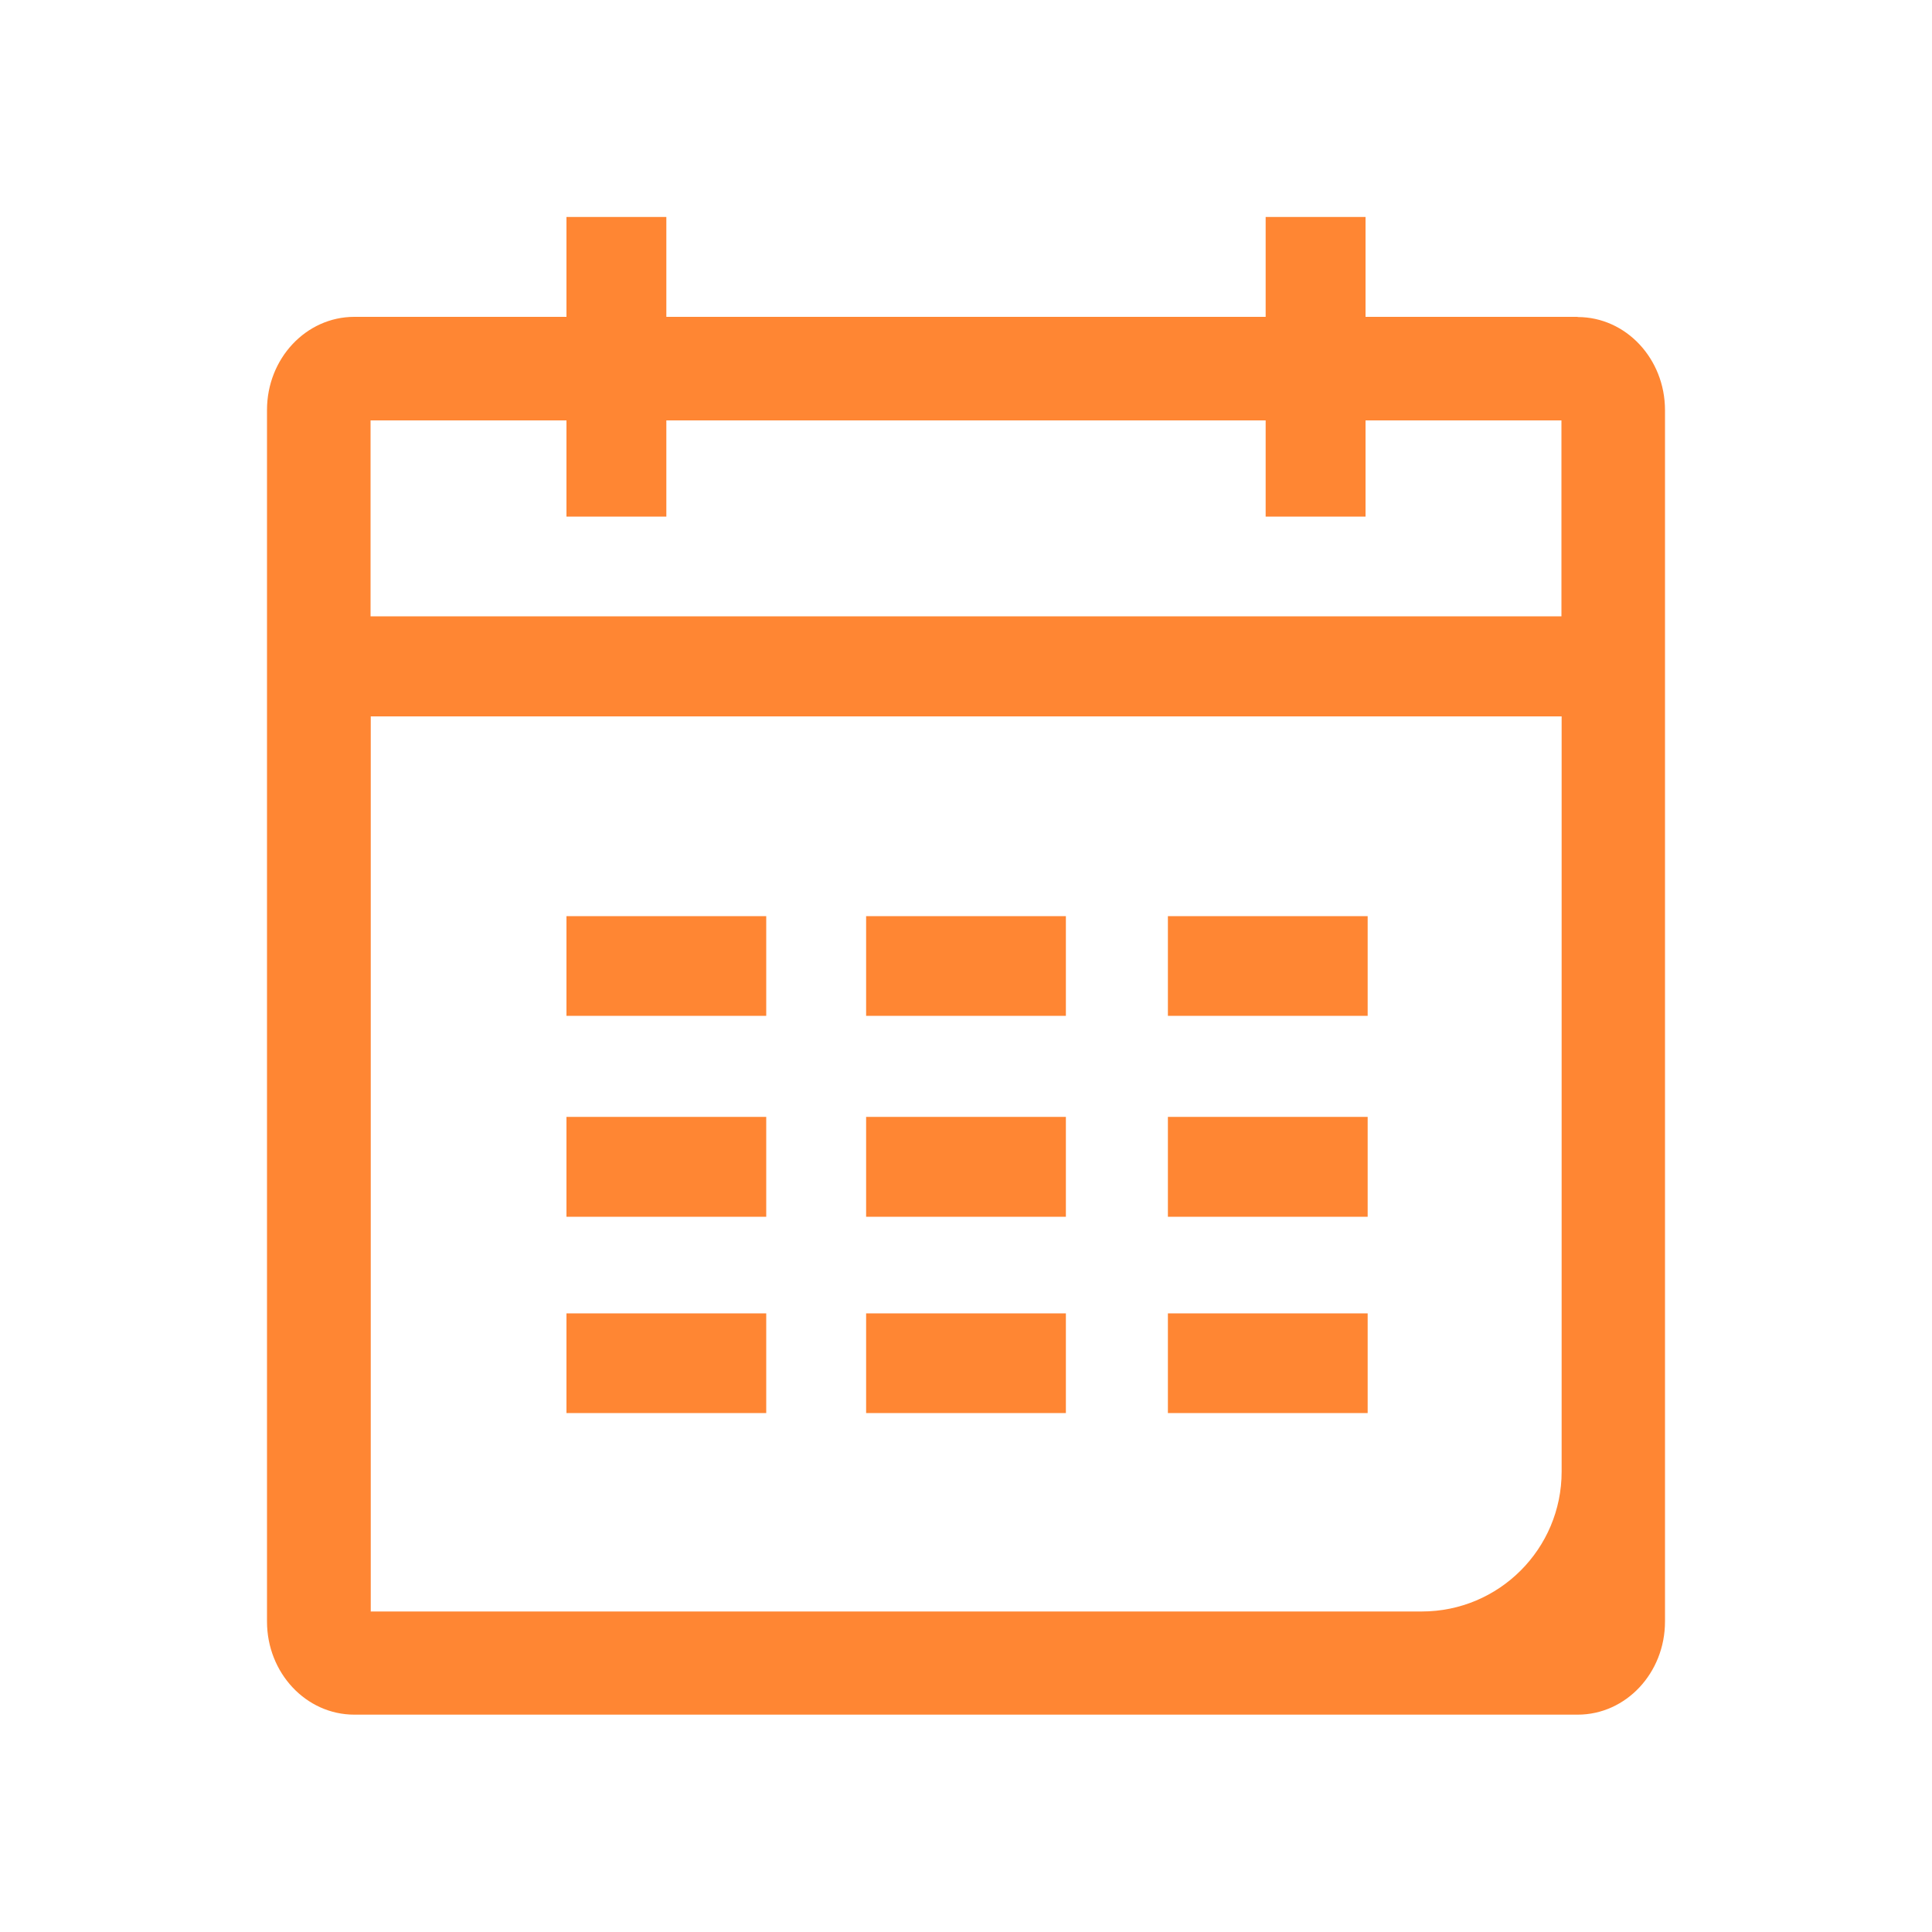
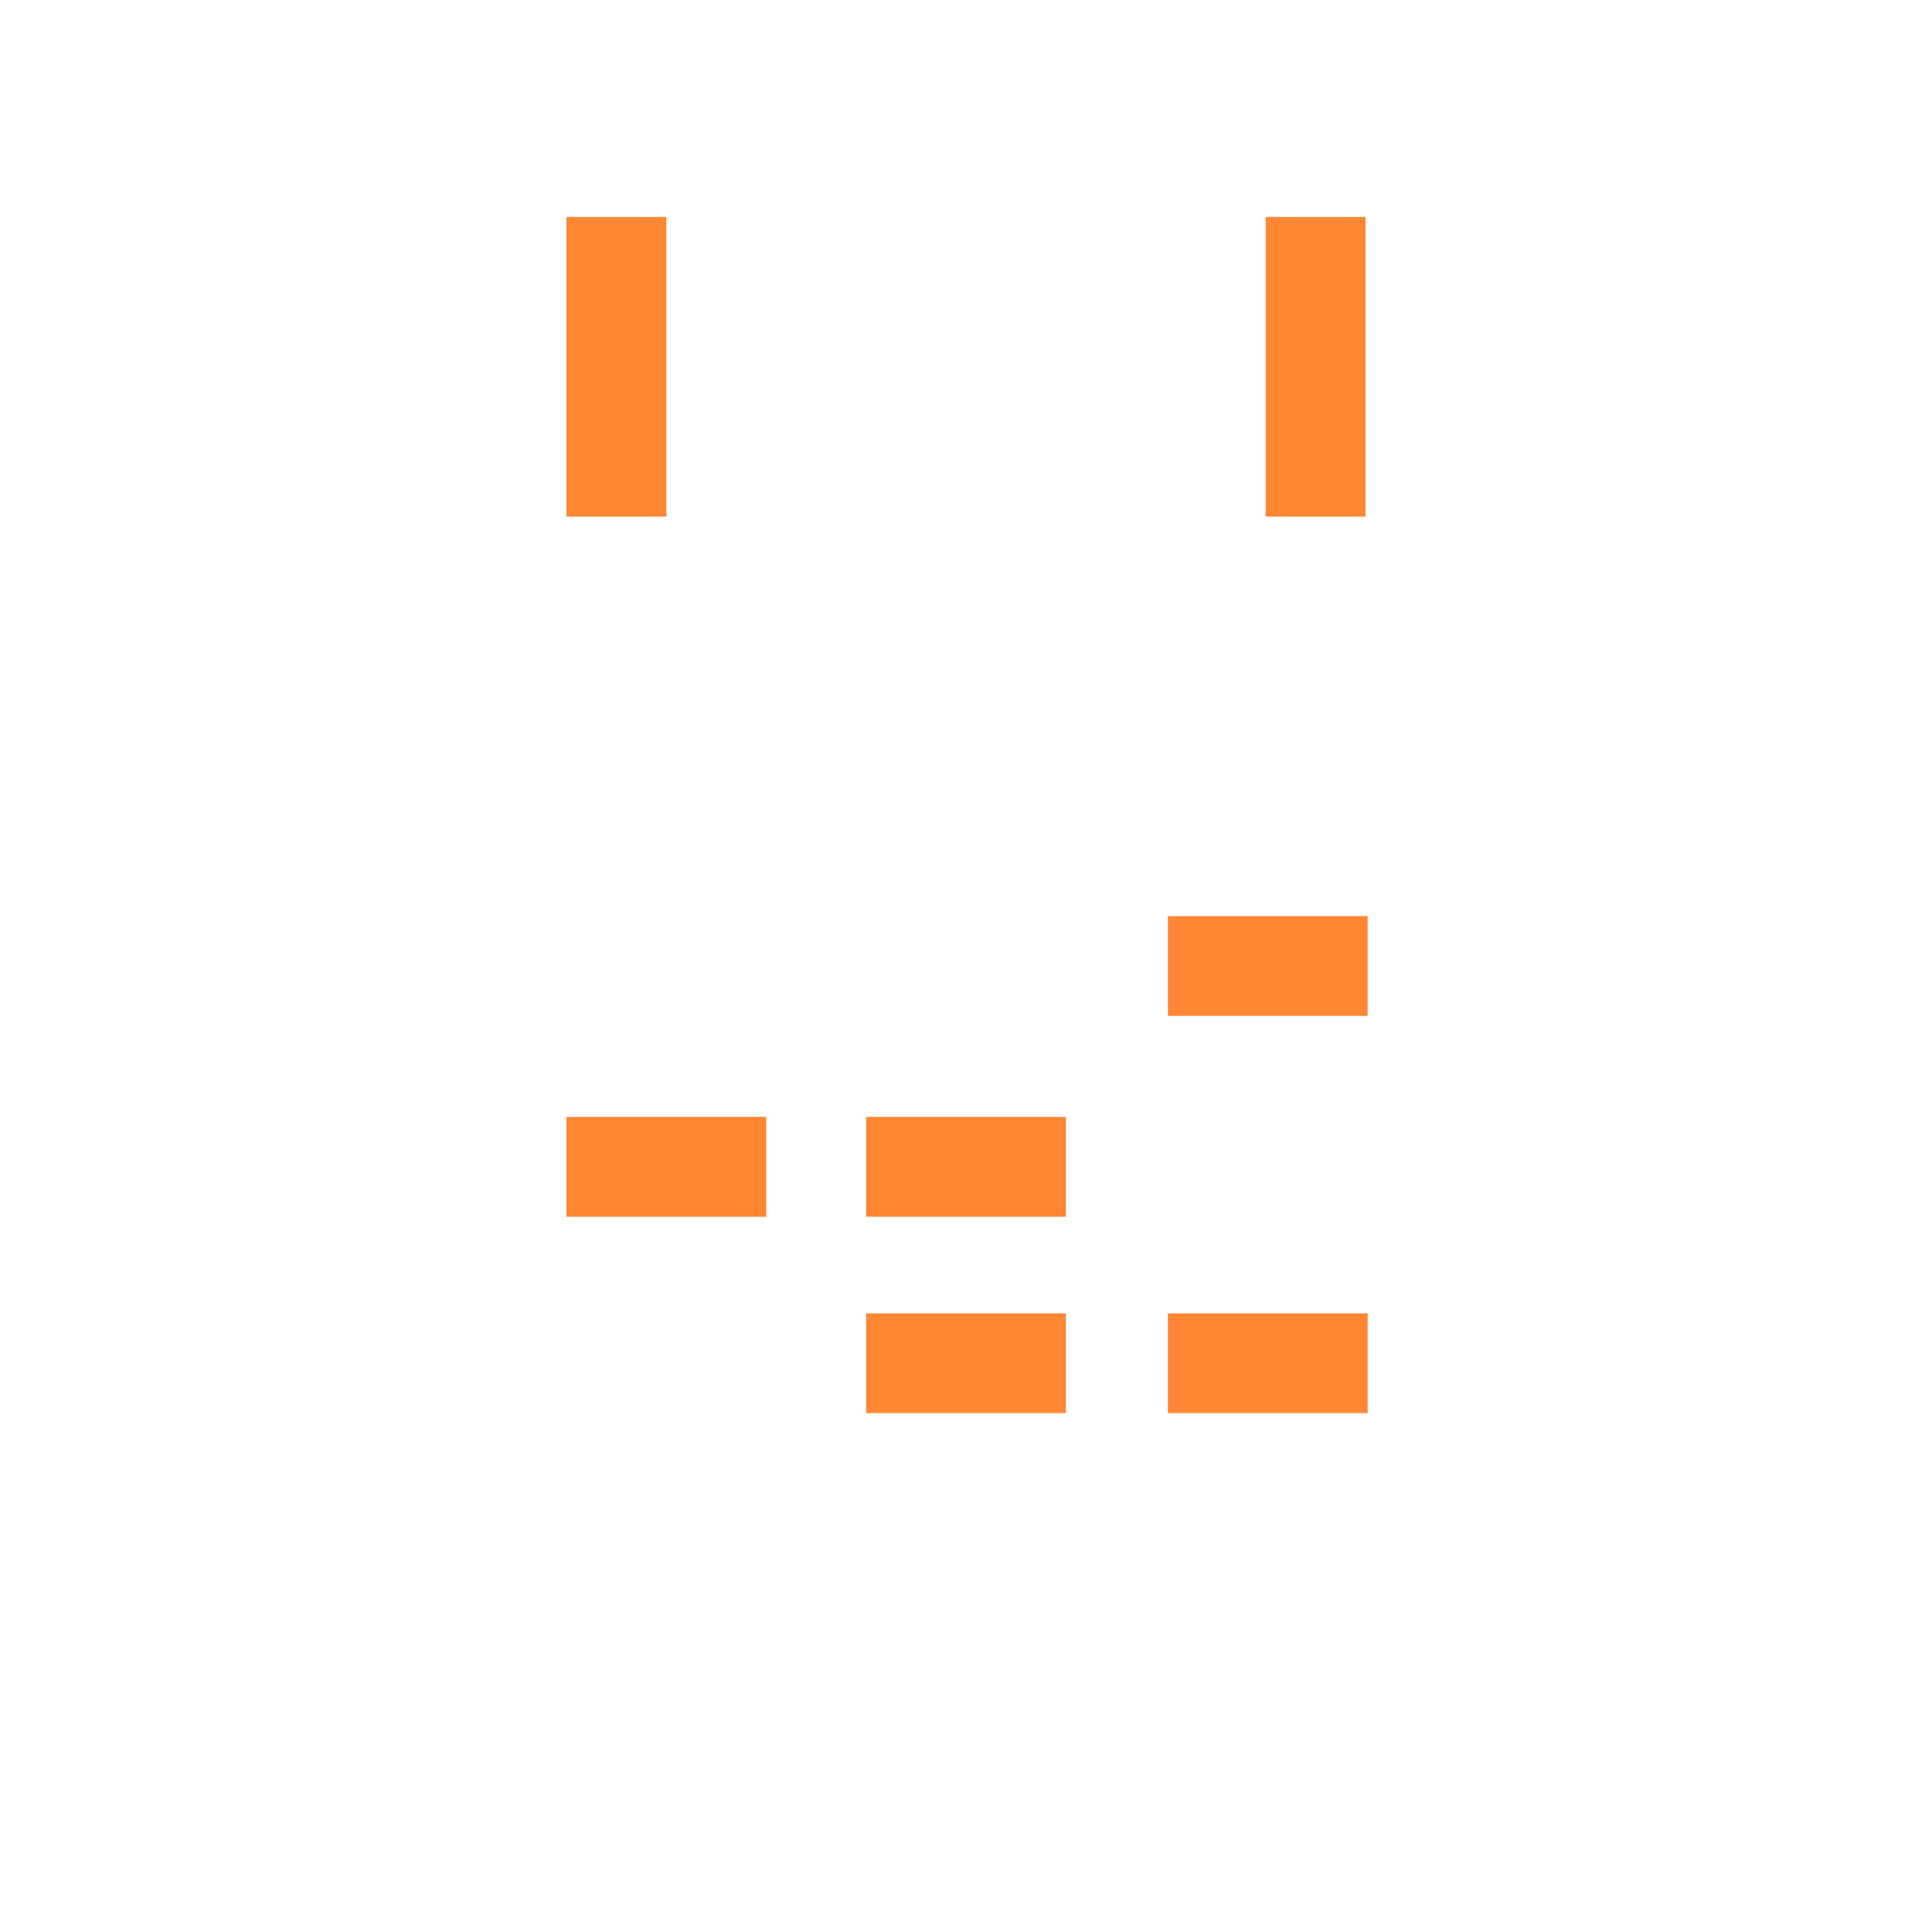
<svg xmlns="http://www.w3.org/2000/svg" id="Layer_2" viewBox="0 0 100 100">
  <defs>
    <style>.cls-1{fill:#ff8633;stroke-width:0px;}</style>
  </defs>
  <polygon class="cls-1" points="34.49 11.23 29.32 11.23 29.32 26.74 34.49 26.74 34.49 11.23 34.49 11.23" />
  <polygon class="cls-1" points="70.68 11.23 65.51 11.23 65.51 26.74 70.68 26.74 70.68 11.23 70.68 11.23" />
-   <path class="cls-1" d="m81.66,16.4H18.34c-2.5,0-4.52,2.16-4.52,4.82v62.71c0,2.66,2.02,4.82,4.52,4.82h63.32c2.5,0,4.52-2.16,4.52-4.82V21.23c0-2.66-2.02-4.82-4.52-4.82Zm-53.72,5.36h52.88v10.14H19.18v-10.14h8.75Zm-8.75,61.64v-46.32h61.64v39.09c0,4-3.24,7.24-7.24,7.24H19.18Z" />
-   <polygon class="cls-1" points="39.66 47.42 29.32 47.42 29.32 52.58 39.66 52.58 39.66 47.42 39.66 47.42" />
-   <polygon class="cls-1" points="55.17 47.42 44.83 47.42 44.83 52.58 55.17 52.58 55.17 47.42 55.17 47.42" />
  <polygon class="cls-1" points="70.79 47.42 60.45 47.42 60.45 52.58 70.79 52.58 70.79 47.42 70.79 47.42" />
  <polygon class="cls-1" points="39.66 57.81 29.32 57.81 29.32 62.98 39.66 62.98 39.66 57.81 39.66 57.81" />
  <polygon class="cls-1" points="55.17 57.81 44.83 57.81 44.83 62.98 55.17 62.98 55.17 57.81 55.17 57.81" />
-   <polygon class="cls-1" points="70.79 57.81 60.45 57.81 60.45 62.98 70.79 62.98 70.79 57.81 70.79 57.81" />
-   <polygon class="cls-1" points="39.66 67.98 29.32 67.98 29.32 73.14 39.66 73.14 39.66 67.98 39.66 67.98" />
  <polygon class="cls-1" points="55.17 67.98 44.83 67.98 44.83 73.14 55.17 73.14 55.17 67.98 55.17 67.98" />
  <polygon class="cls-1" points="70.79 67.98 60.45 67.98 60.45 73.14 70.79 73.14 70.79 67.98 70.79 67.98" />
</svg>